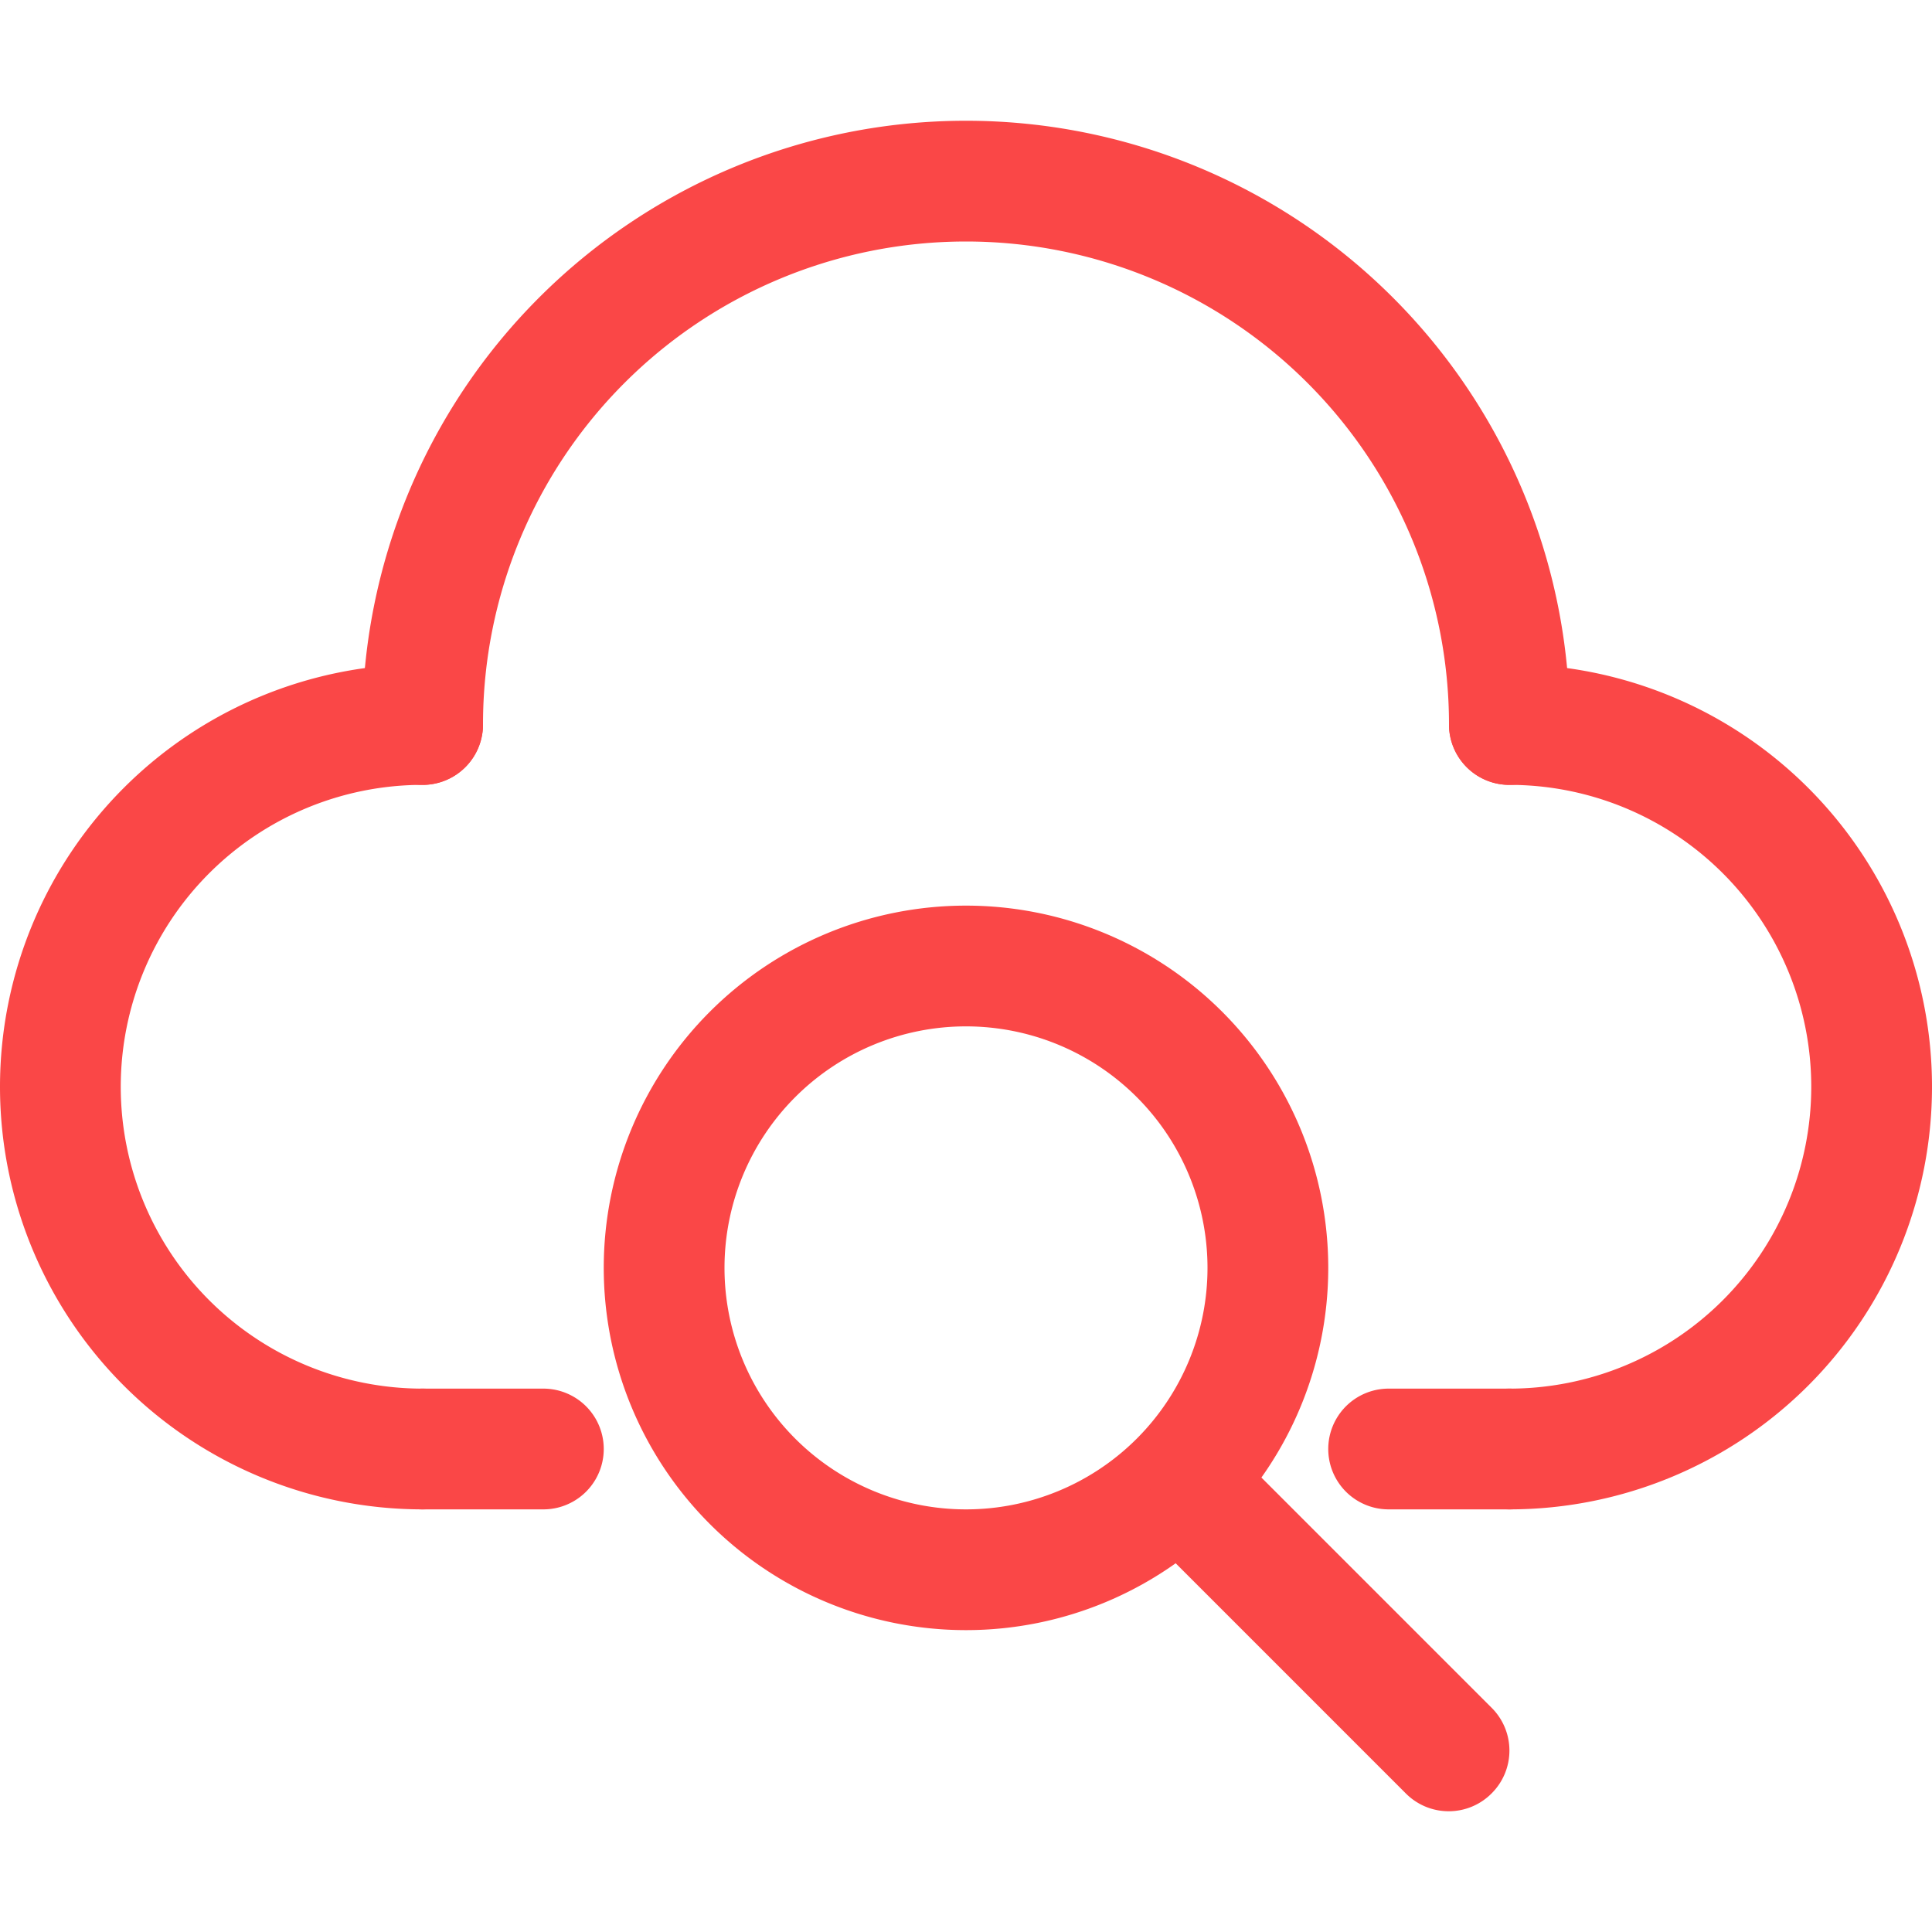
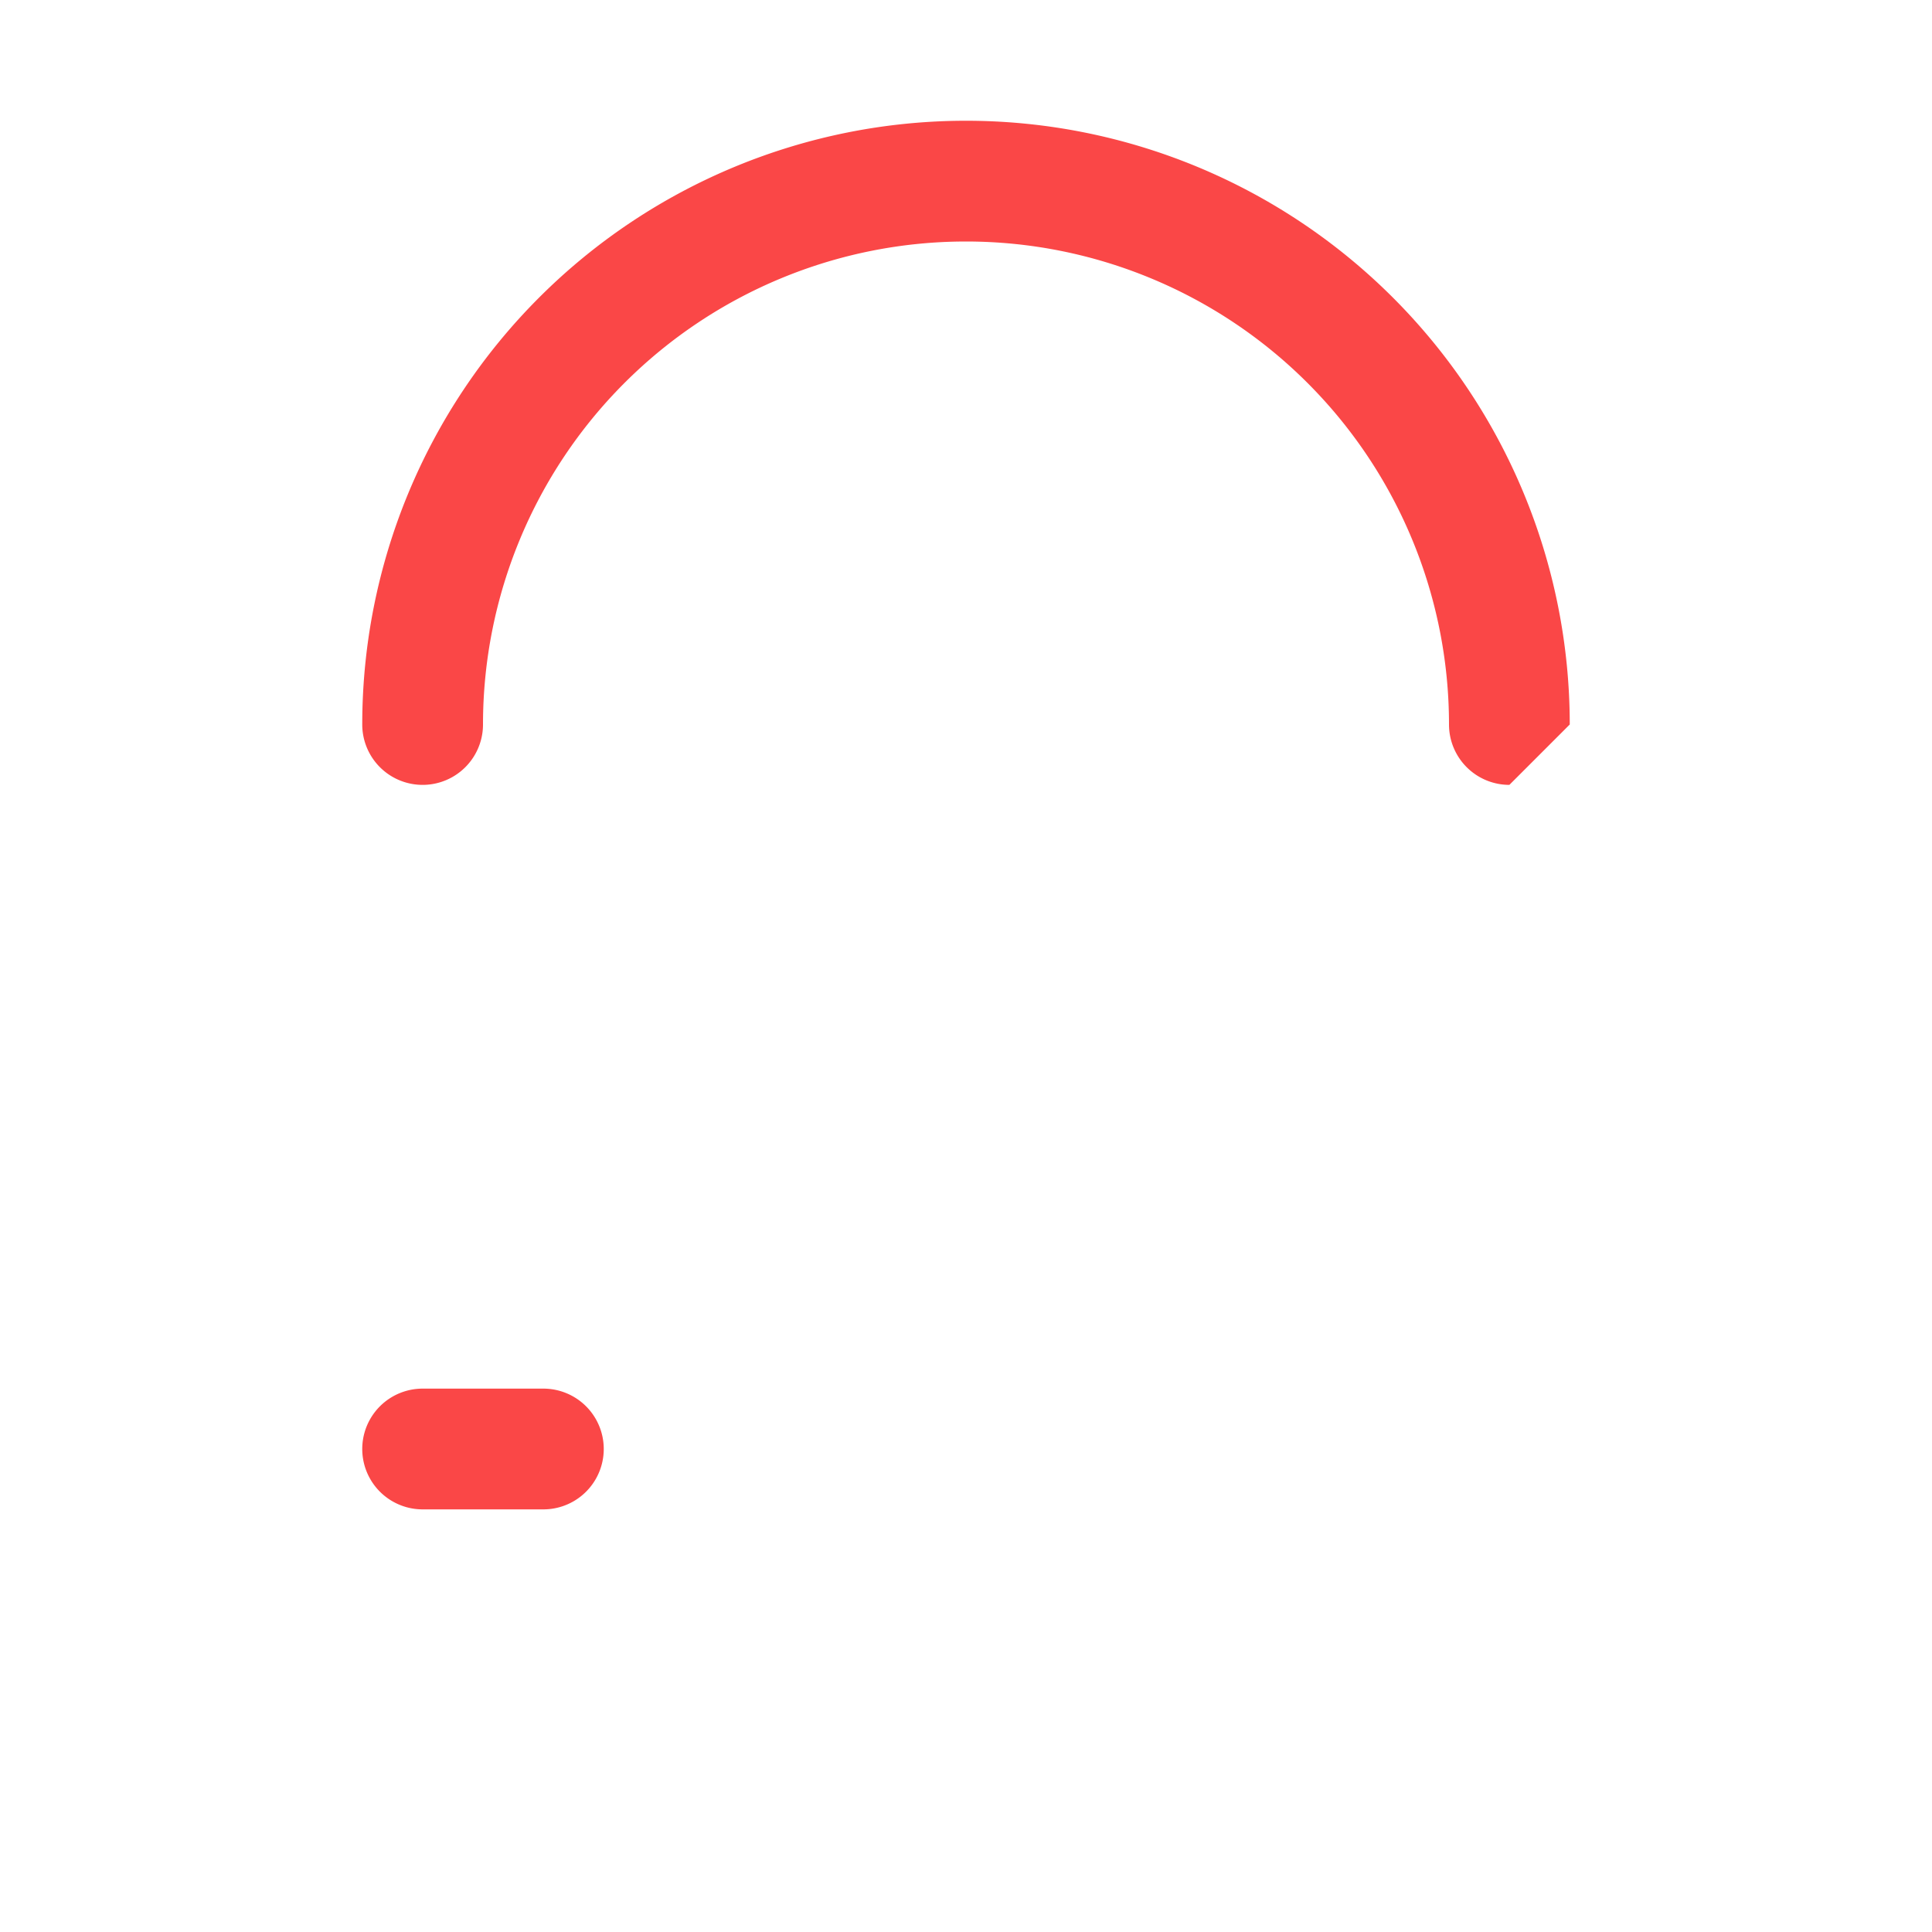
<svg xmlns="http://www.w3.org/2000/svg" id="Layer_1" data-name="Layer 1" viewBox="0 0 32 32">
  <defs>
    <style>.cls-1{fill:#fa4747;}</style>
  </defs>
-   <path class="cls-1" d="M16,27a6,6,0,1,1,6-6A6,6,0,0,1,16,27Zm0-10a4,4,0,1,0,4,4A4,4,0,0,0,16,17Z" />
-   <path class="cls-1" d="M24,30a1,1,0,0,1-.71-.29l-4-4a1,1,0,0,1,1.42-1.42l4,4a1,1,0,0,1,0,1.41h0A1,1,0,0,1,24,30Z" />
-   <path class="cls-1" d="M7,25A7,7,0,0,1,7,11a1,1,0,0,1,0,2A5,5,0,0,0,7,23a1,1,0,0,1,0,2Z" />
-   <path class="cls-1" d="M25,25a1,1,0,0,1,0-2,5,5,0,0,0,0-10,1,1,0,0,1,0-2,7,7,0,0,1,0,14Z" />
-   <path class="cls-1" d="M25,13a1,1,0,0,1-1-1A8,8,0,0,0,8,12a1,1,0,0,1-2,0,10,10,0,0,1,20,0A1,1,0,0,1,25,13Z" />
+   <path class="cls-1" d="M25,13a1,1,0,0,1-1-1A8,8,0,0,0,8,12a1,1,0,0,1-2,0,10,10,0,0,1,20,0Z" />
  <path class="cls-1" d="M9,25H7a1,1,0,0,1,0-2H9a1,1,0,0,1,0,2Z" />
-   <path class="cls-1" d="M25,25H23a1,1,0,0,1,0-2h2a1,1,0,0,1,0,2Z" />
</svg>